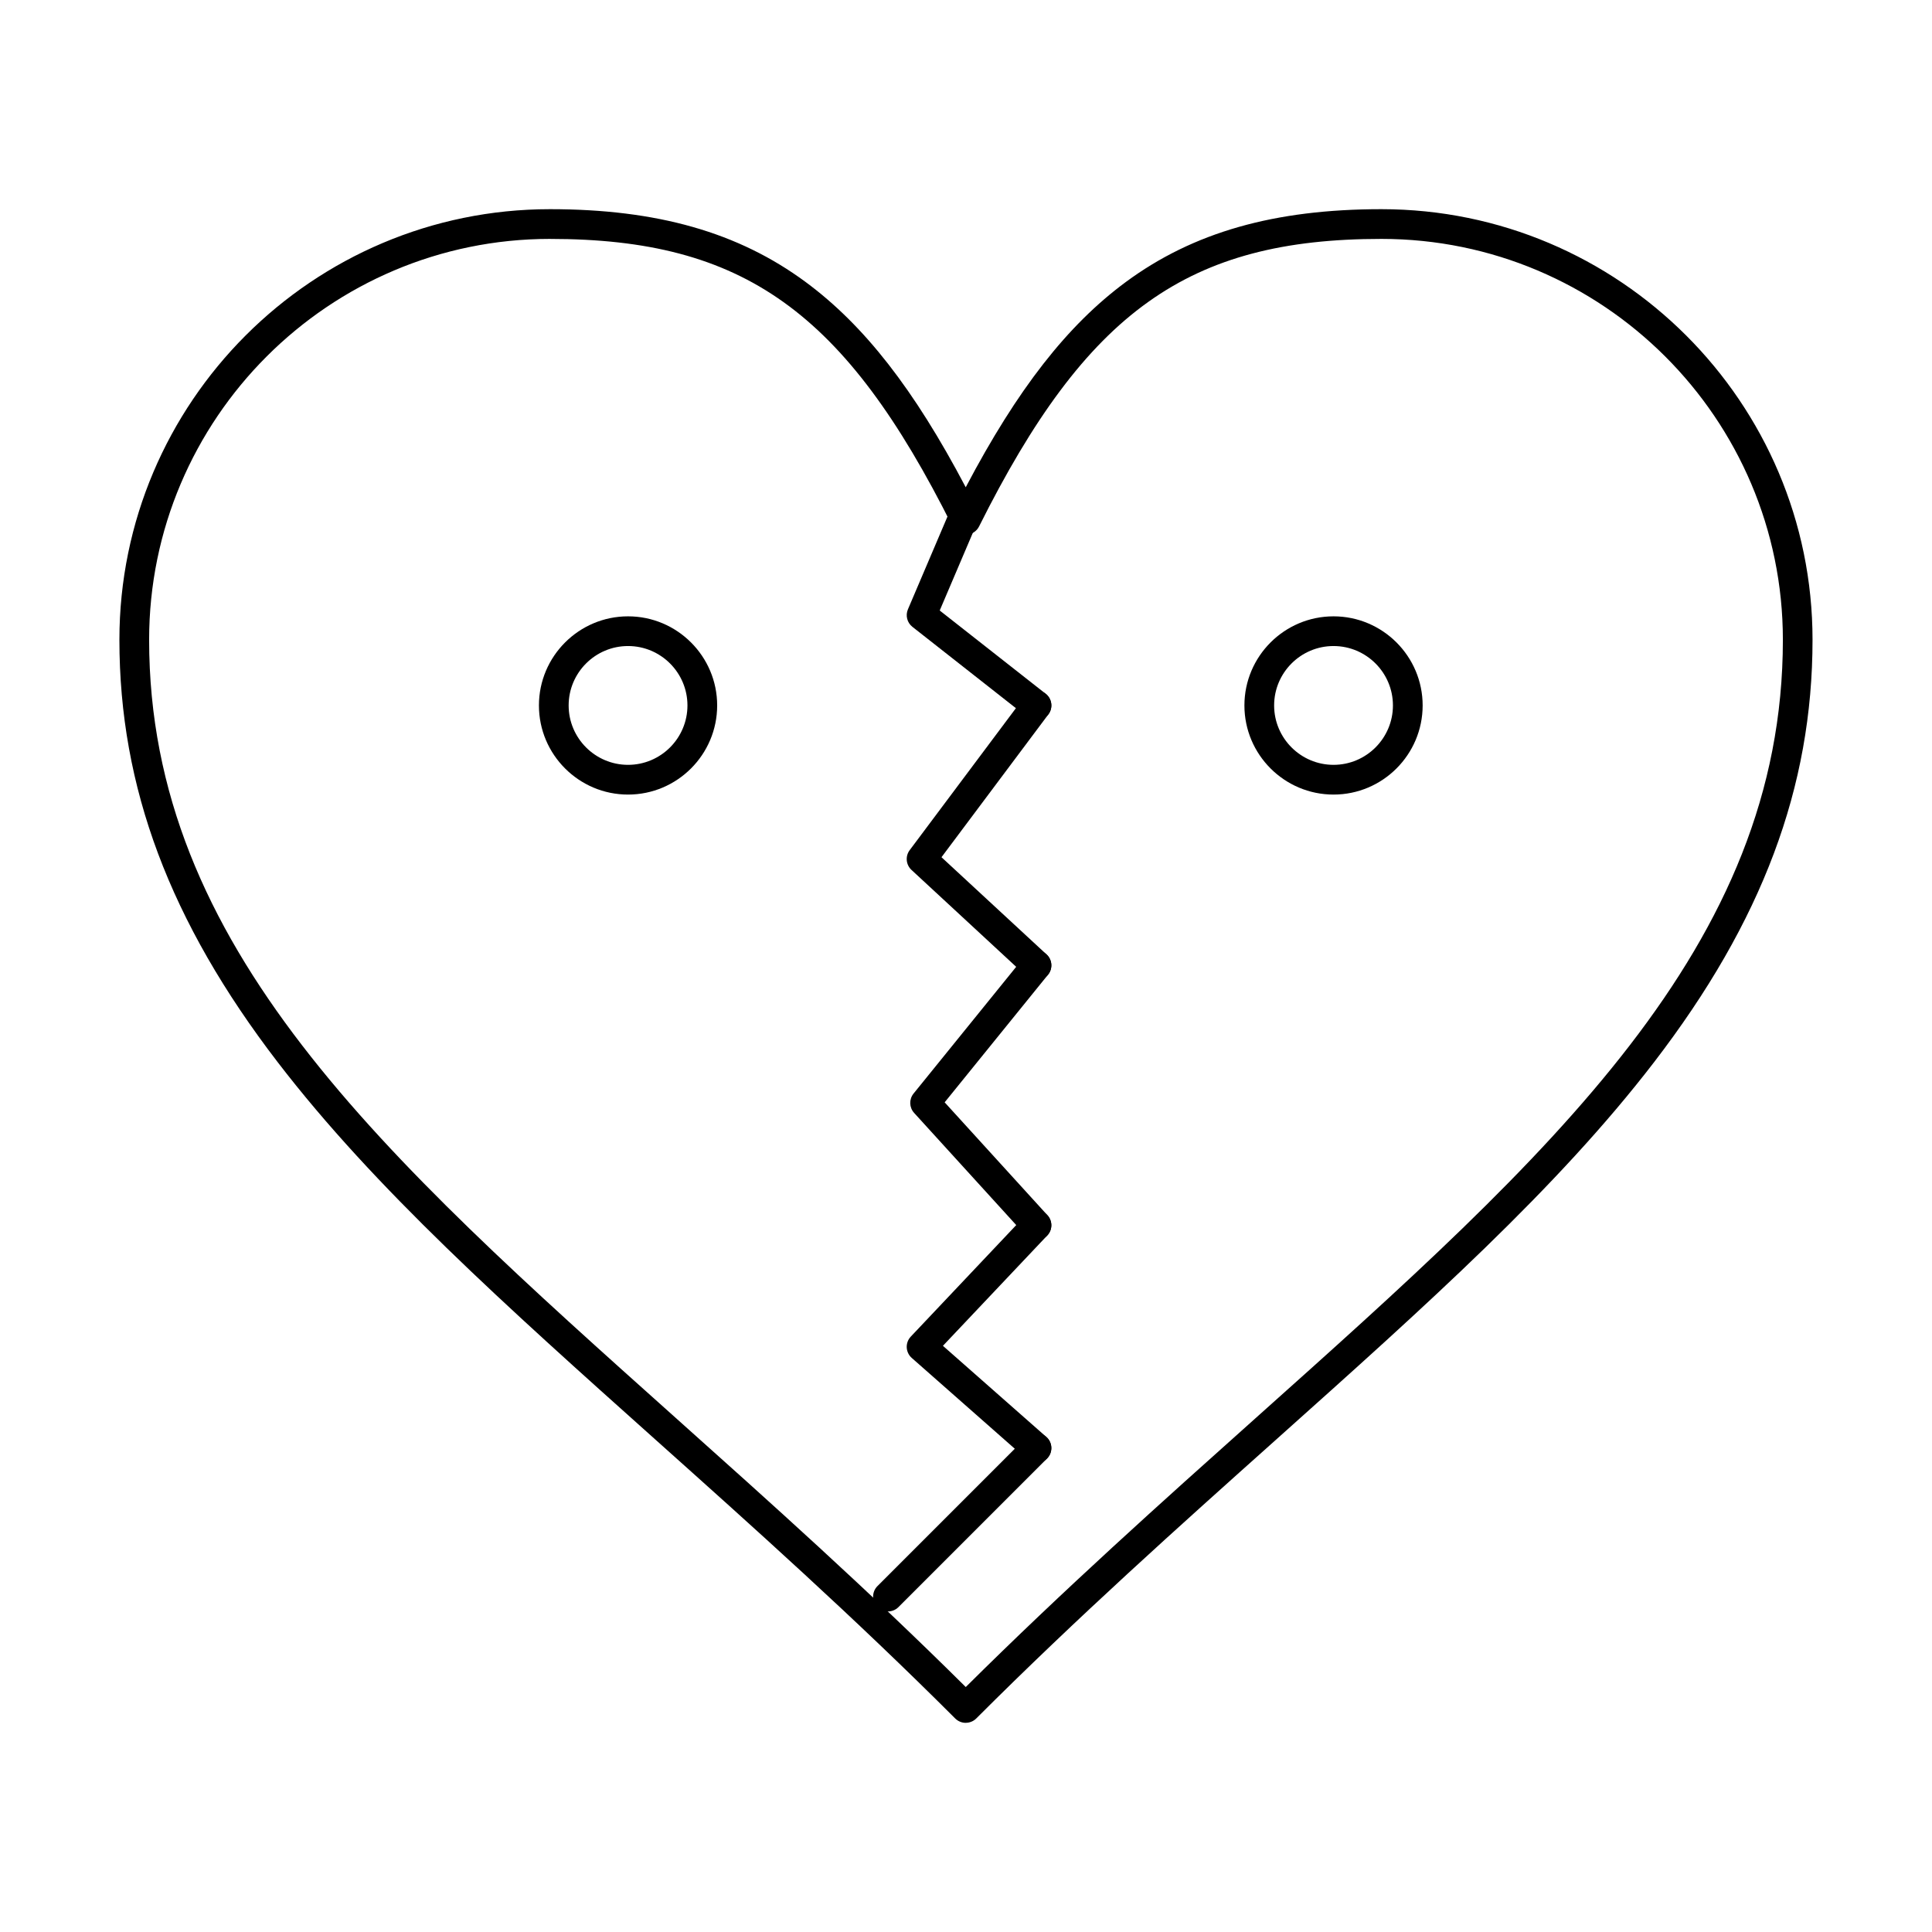
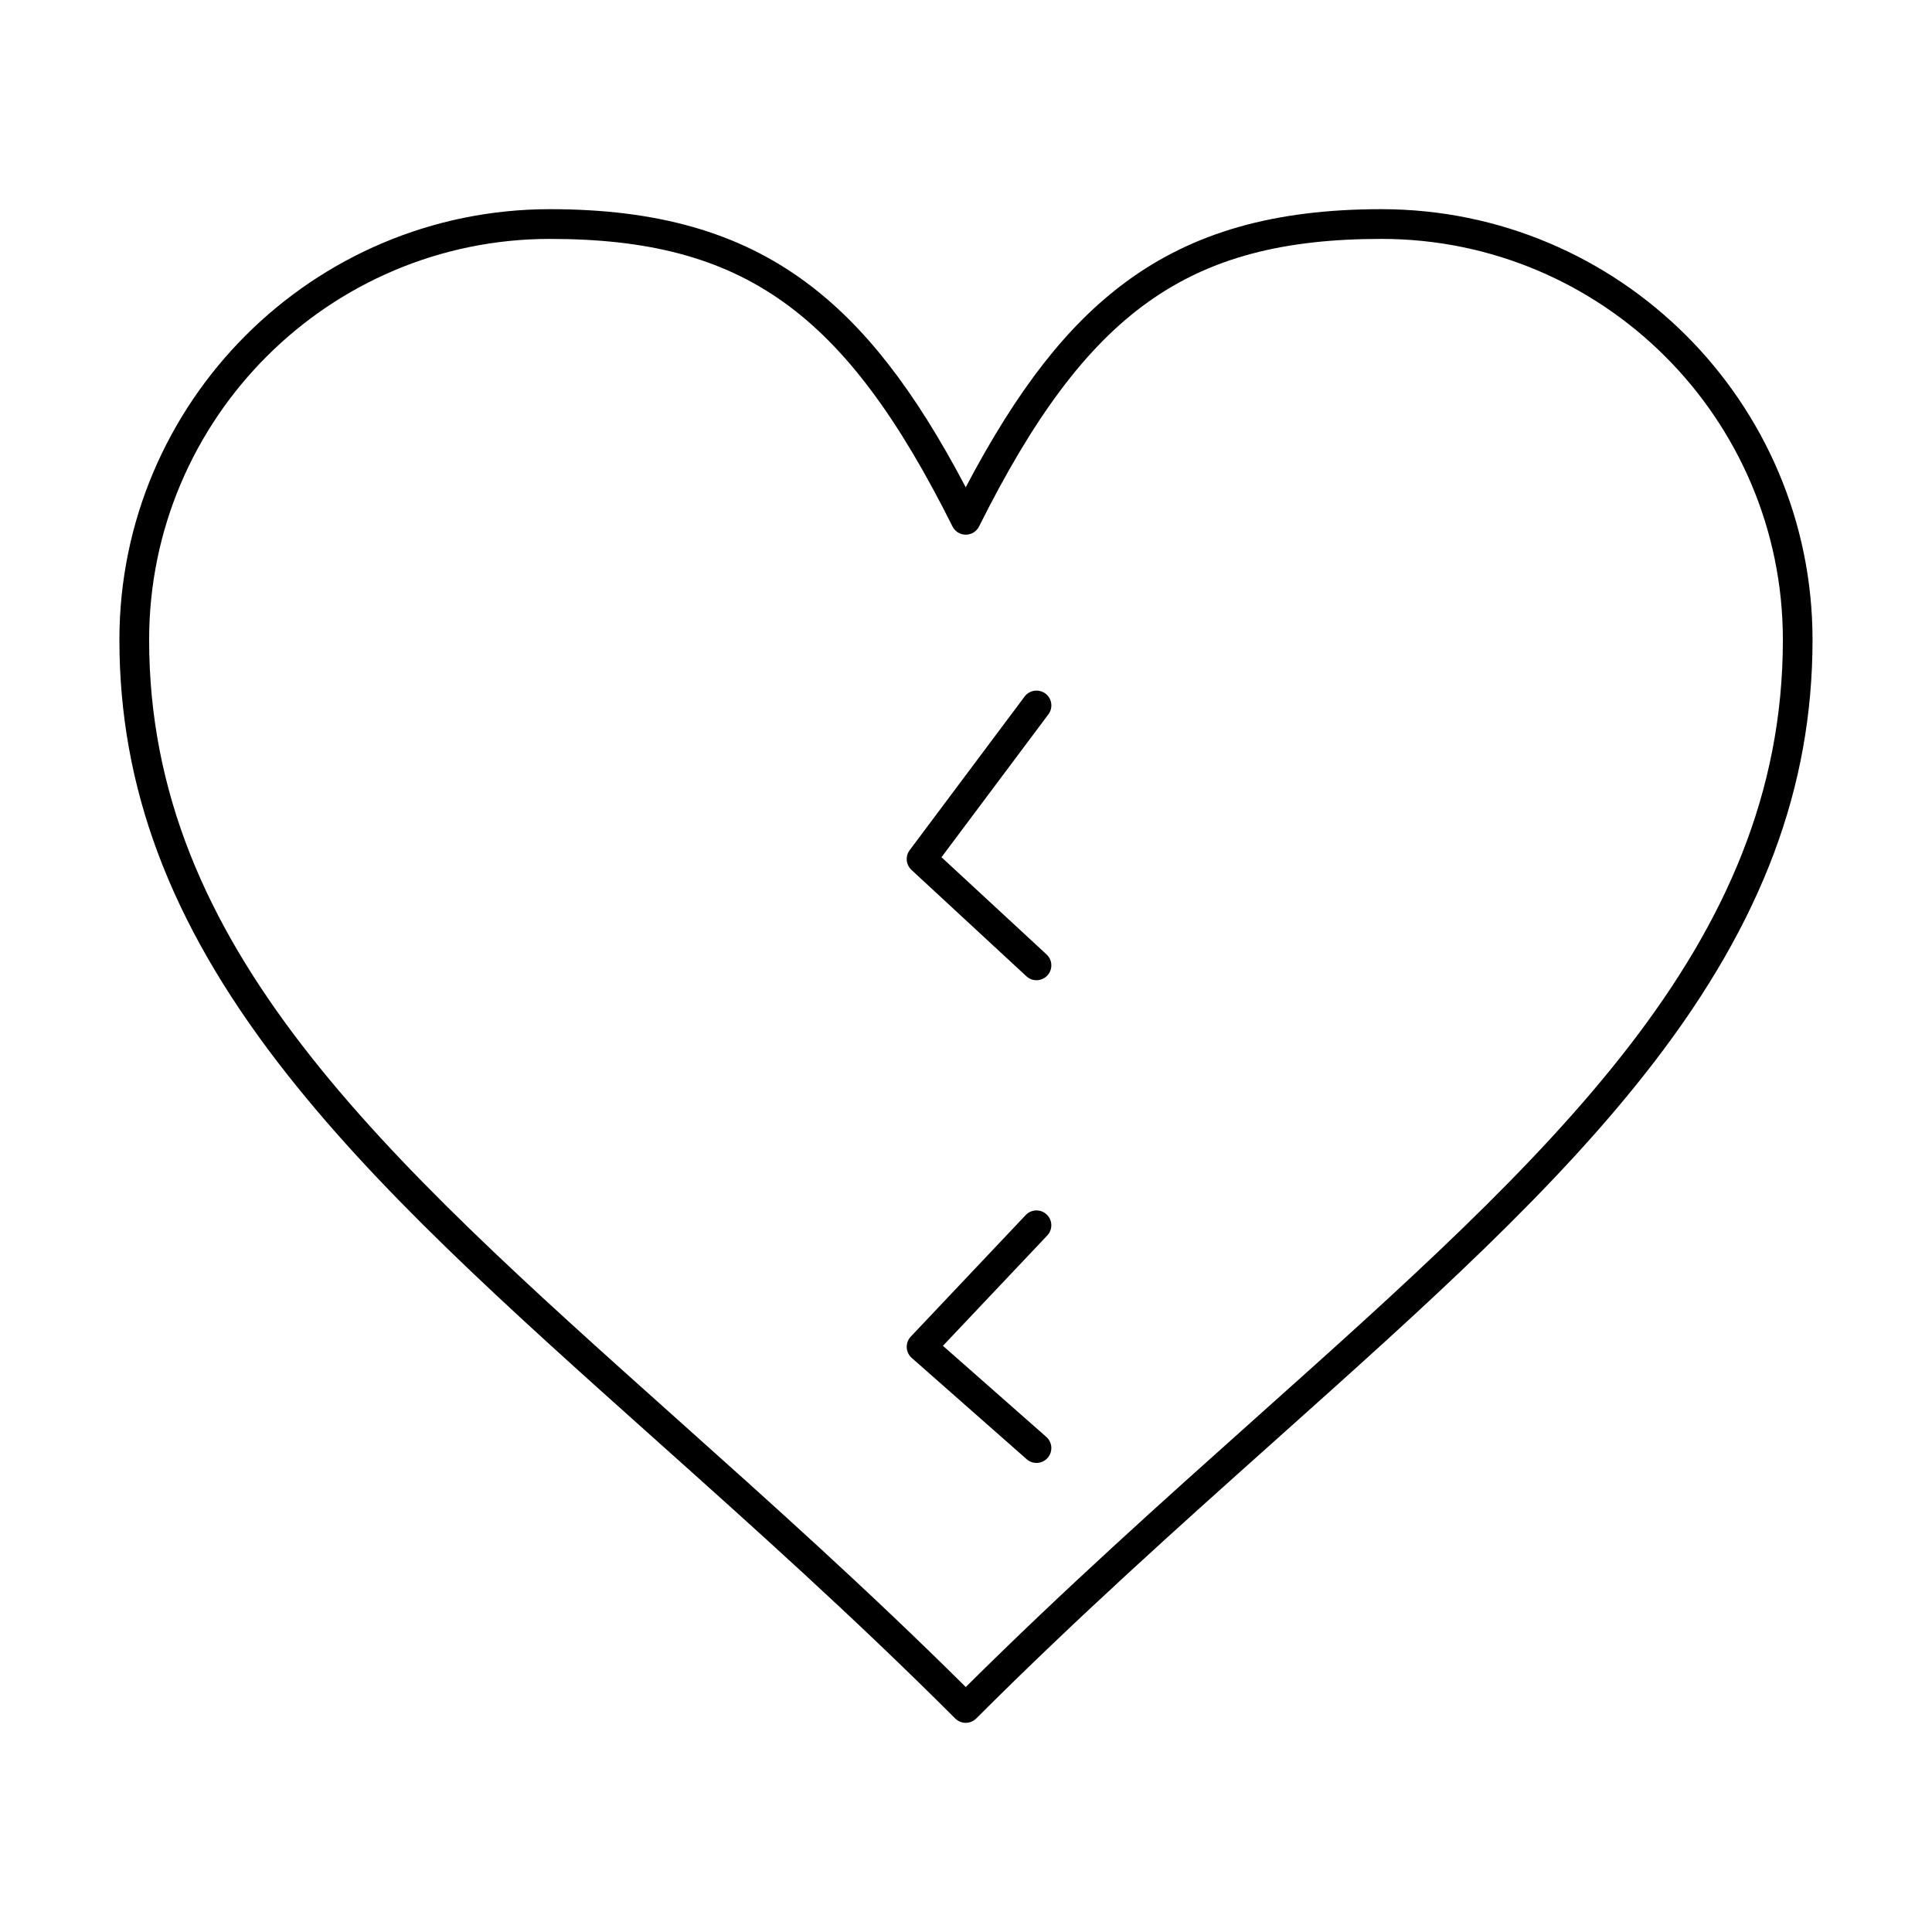
<svg xmlns="http://www.w3.org/2000/svg" fill="#000000" width="800px" height="800px" version="1.1" viewBox="144 144 512 512">
  <g>
    <path d="m399.93 600.57c-1.043 0-2.043-0.414-2.785-1.152-26.945-26.945-53.551-50.742-79.281-73.754-40.016-35.793-74.578-66.703-100.26-100.16-28.629-37.293-41.961-72.867-41.961-111.96 0-62.922 51.191-114.11 114.11-114.11 28.387 0 49.918 6.133 67.754 19.305 15.469 11.422 28.711 28.355 42.422 54.391 13.707-26.035 26.949-42.969 42.418-54.391 17.84-13.168 39.367-19.305 67.754-19.305 62.992 0 114.24 51.191 114.24 114.11 0 39.07-13.336 74.633-41.969 111.91-25.684 33.441-60.242 64.336-100.25 100.11-25.773 23.043-52.426 46.867-79.406 73.848-0.734 0.734-1.734 1.148-2.781 1.148zm-110.17-393.26c-58.582 0-106.24 47.66-106.24 106.24 0 81.391 61.602 136.49 139.6 206.25 24.93 22.293 50.672 45.32 76.816 71.281 26.184-26 51.973-49.055 76.945-71.379 77.992-69.723 139.6-124.8 139.6-206.15 0-58.582-47.715-106.24-106.37-106.24-51.254 0-78.168 19.23-106.65 76.207-0.668 1.332-2.031 2.176-3.519 2.176-1.492 0-2.856-0.844-3.519-2.176-28.496-56.977-55.41-76.203-106.66-76.203z" />
-     <path d="m418.68 334.89c-0.852 0-1.707-0.273-2.43-0.84l-30.453-23.93c-1.398-1.102-1.887-3-1.188-4.637l10.773-25.273c0.852-2 3.16-2.93 5.164-2.078 2 0.852 2.93 3.164 2.078 5.164l-9.59 22.496 28.082 22.062c1.707 1.344 2.004 3.816 0.664 5.527-0.781 0.992-1.938 1.508-3.102 1.508z" />
    <path d="m418.68 403.77c-0.957 0-1.914-0.348-2.672-1.047l-30.453-28.18c-1.48-1.367-1.688-3.633-0.477-5.246l30.453-40.703c1.305-1.738 3.769-2.094 5.512-0.793 1.742 1.301 2.098 3.769 0.793 5.508l-28.332 37.863 27.852 25.77c1.594 1.477 1.691 3.965 0.215 5.562-0.777 0.84-1.832 1.266-2.891 1.266z" />
-     <path d="m418.68 472.64c-1.07 0-2.137-0.434-2.91-1.285l-29.52-32.426c-1.309-1.438-1.371-3.613-0.148-5.125l29.52-36.453c1.367-1.691 3.844-1.949 5.535-0.582 1.691 1.367 1.949 3.848 0.582 5.535l-27.395 33.824 27.246 29.926c1.465 1.605 1.348 4.098-0.262 5.559-0.758 0.688-1.703 1.027-2.648 1.027z" />
    <path d="m418.68 531.69c-0.926 0-1.852-0.324-2.602-0.984l-30.453-26.836c-0.801-0.707-1.281-1.707-1.332-2.773-0.047-1.066 0.34-2.109 1.074-2.883l30.453-32.207c1.492-1.578 3.984-1.648 5.562-0.156 1.578 1.492 1.648 3.984 0.156 5.562l-27.652 29.242 27.395 24.141c1.629 1.438 1.789 3.926 0.352 5.555-0.777 0.887-1.863 1.34-2.953 1.34z" />
-     <path d="m379.32 571.05c-1.008 0-2.016-0.383-2.785-1.152-1.535-1.535-1.535-4.031 0-5.566l39.359-39.359c1.535-1.539 4.027-1.539 5.566 0 1.539 1.535 1.539 4.031 0 5.566l-39.359 39.359c-0.766 0.766-1.773 1.152-2.781 1.152z" />
-     <path d="m310.44 354.57c-13.023 0-23.617-10.594-23.617-23.617 0-13.023 10.594-23.617 23.617-23.617 13.023 0 23.617 10.594 23.617 23.617-0.004 13.023-10.598 23.617-23.617 23.617zm0-39.363c-8.68 0-15.742 7.062-15.742 15.742 0 8.68 7.062 15.742 15.742 15.742 8.68 0 15.742-7.062 15.742-15.742 0-8.676-7.062-15.742-15.742-15.742z" />
-     <path d="m497.4 354.57c-13.02 0-23.617-10.594-23.617-23.617 0-13.023 10.594-23.617 23.617-23.617 13.02 0 23.617 10.594 23.617 23.617-0.004 13.023-10.598 23.617-23.617 23.617zm0-39.363c-8.68 0-15.742 7.062-15.742 15.742 0 8.68 7.062 15.742 15.742 15.742 8.68 0 15.742-7.062 15.742-15.742 0-8.676-7.062-15.742-15.742-15.742z" />
  </g>
</svg>